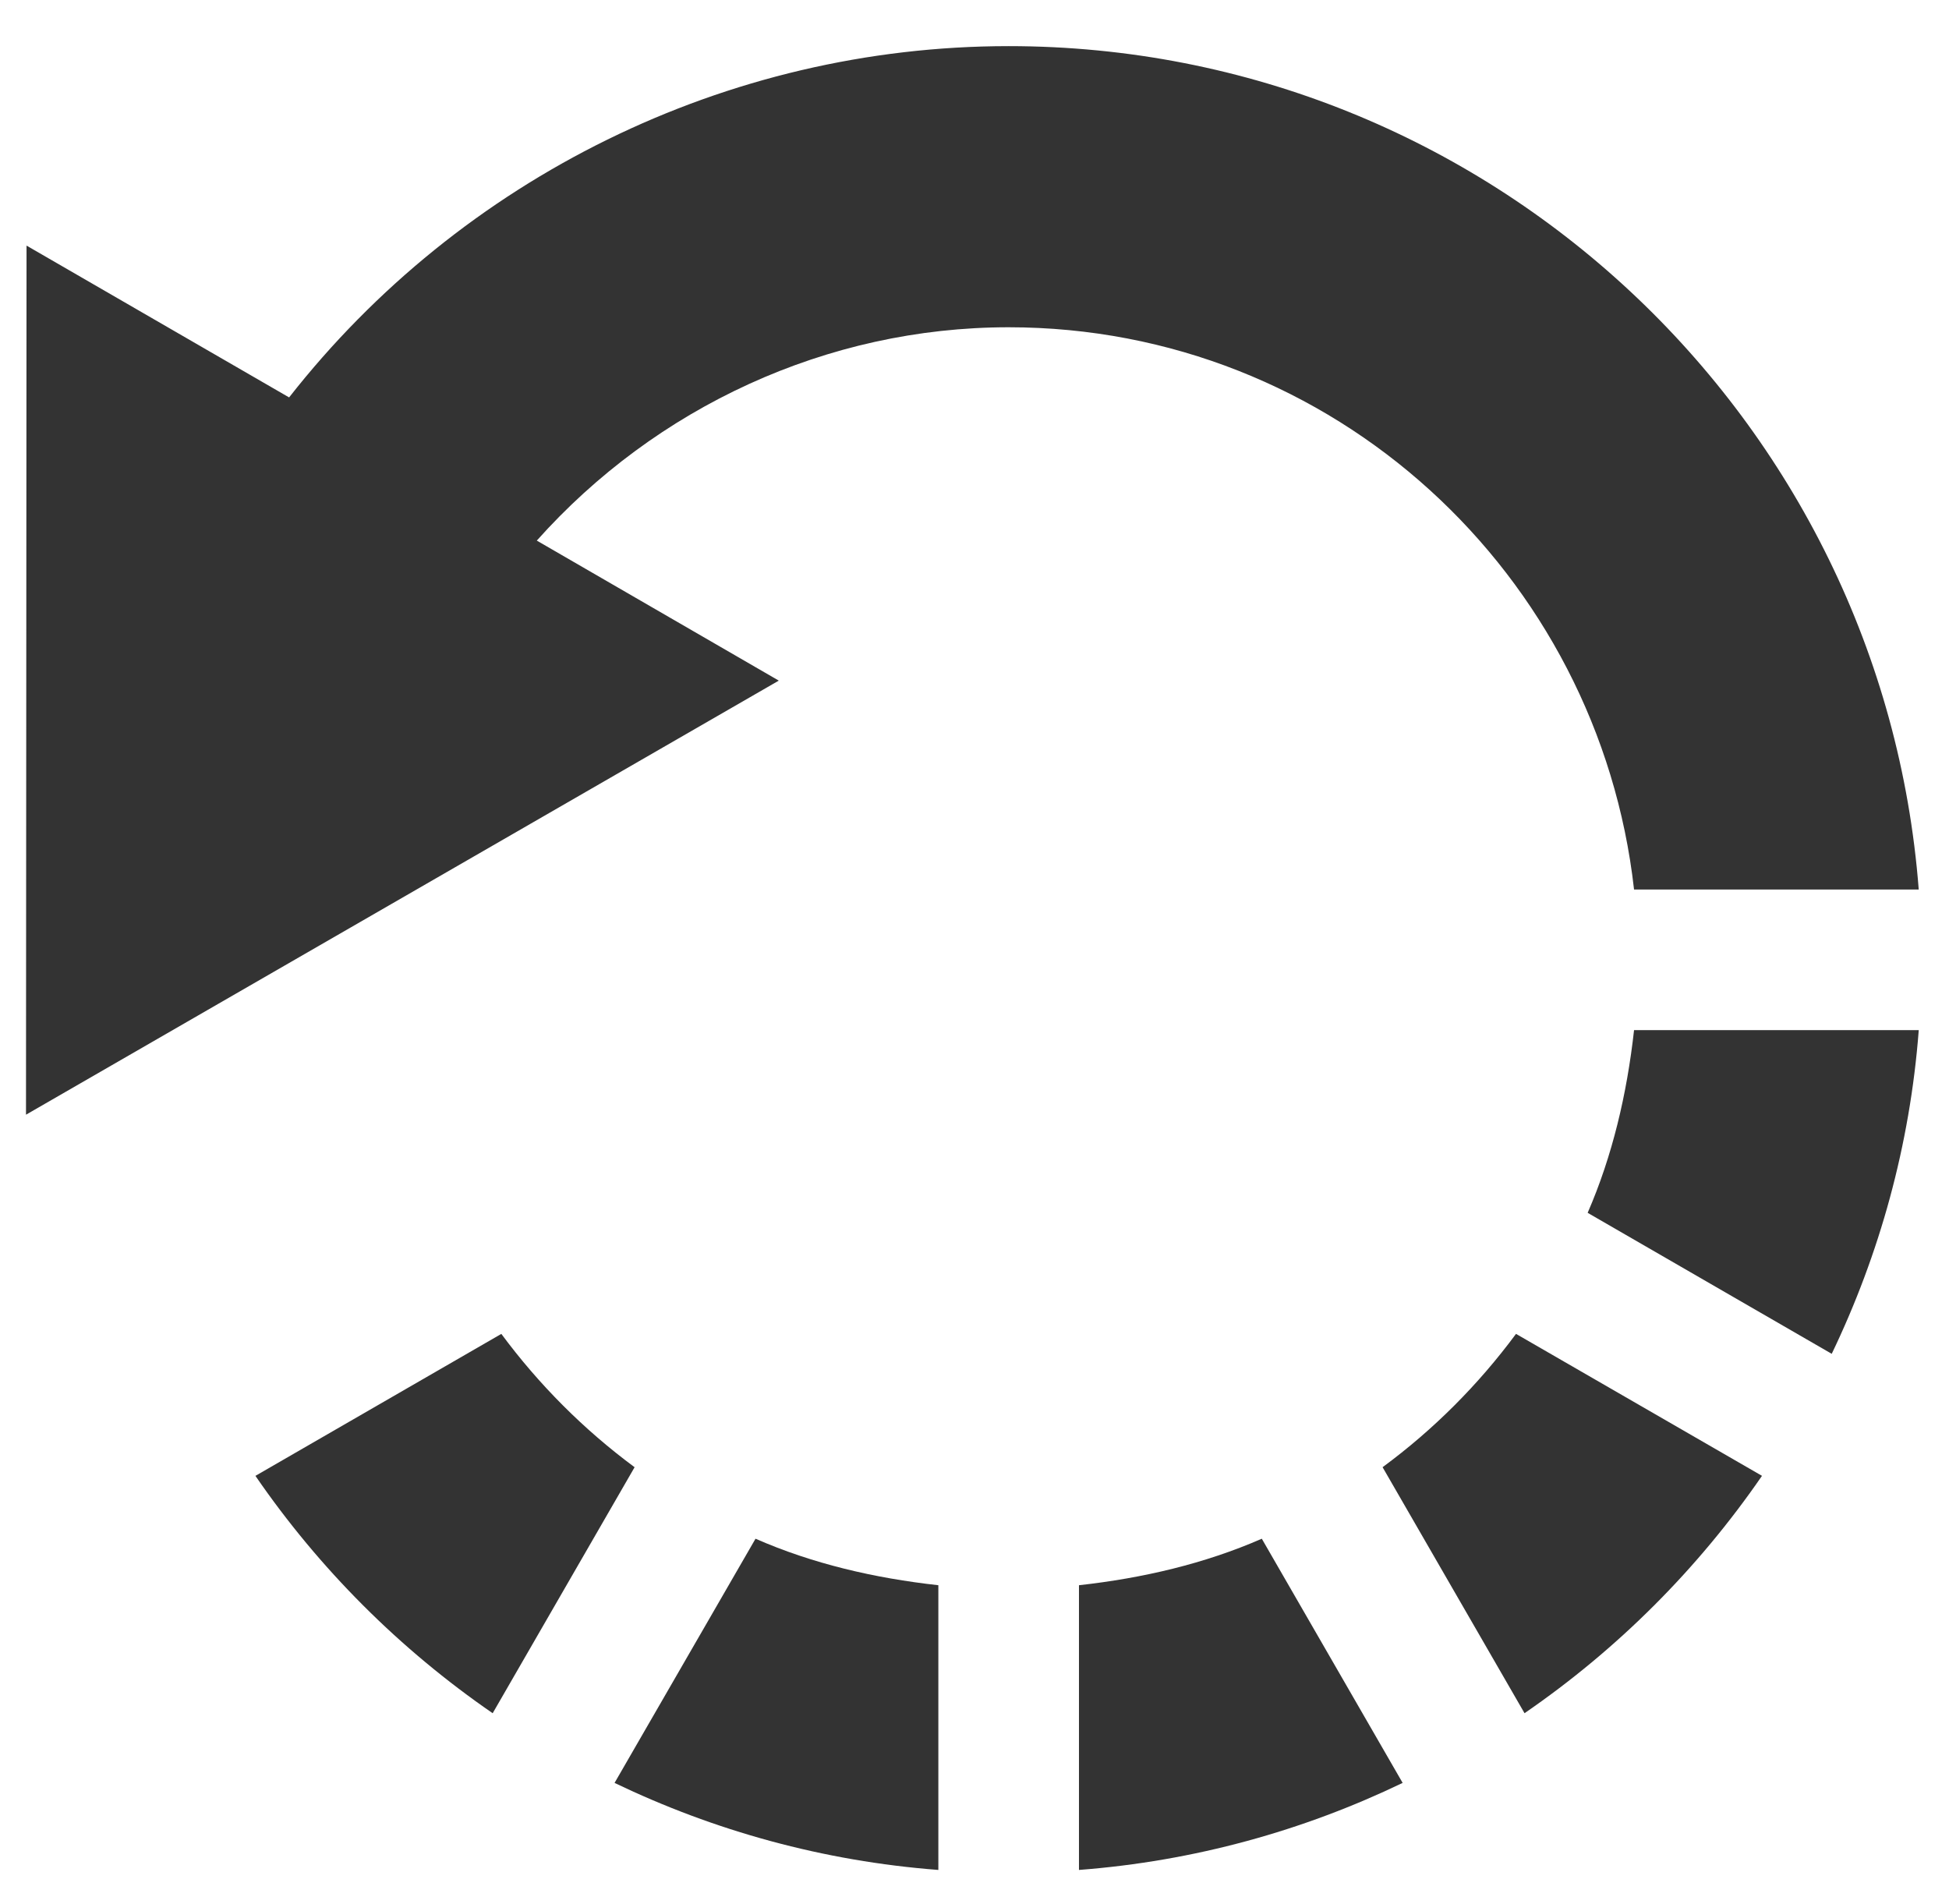
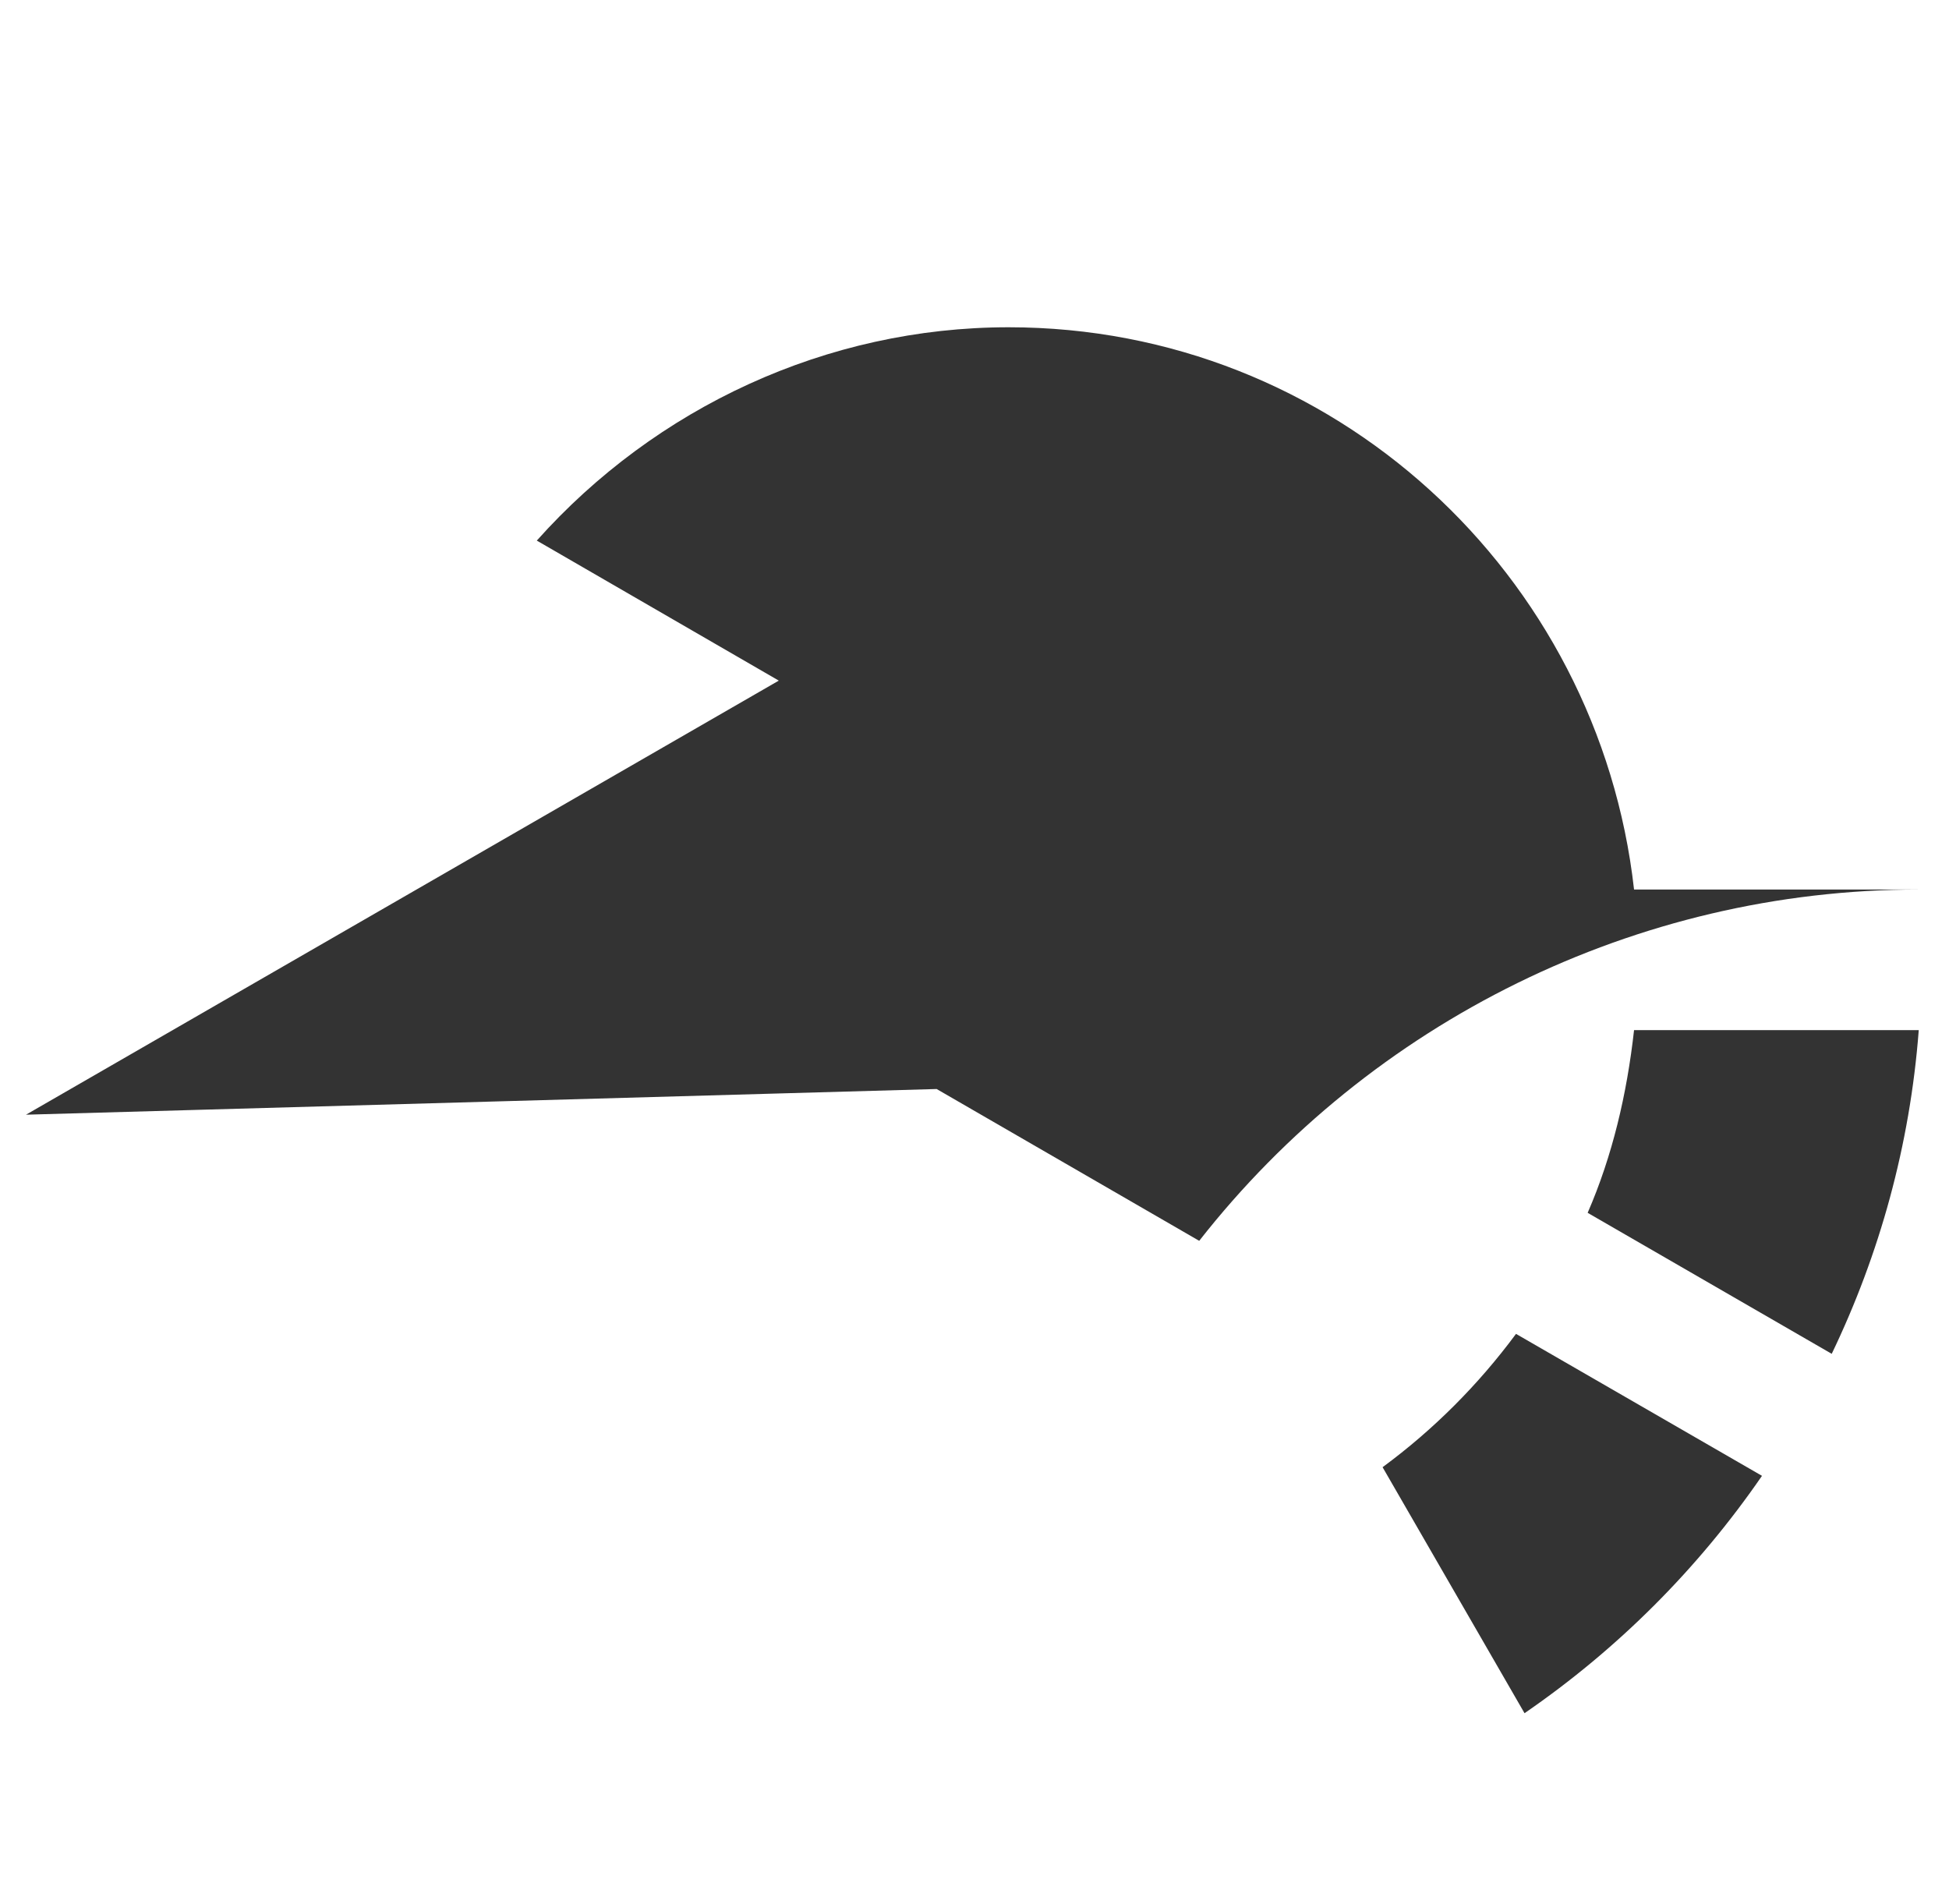
<svg xmlns="http://www.w3.org/2000/svg" version="1.1" id="Layer_1" x="0px" y="0px" width="86.667px" height="84.667px" viewBox="6.833 7.333 86.667 84.667" enable-background="new 6.833 7.333 86.667 84.667" xml:space="preserve">
  <g>
-     <path fill="#333333" d="M34.161,86.605c4.422,2.125,9.271,3.479,14.398,3.87V77.816c-2.851-0.316-5.6-0.958-8.13-2.068   L34.161,86.605z" />
-     <path fill="#333333" d="M79.495,46.884h12.659c-1.611-20.941-19.129-37.5-40.47-37.5c-12.555,0-24.359,5.877-31.995,15.619   l-11.676-6.75L7.989,56.895l33.475-19.3l-10.761-6.226c5.286-5.921,12.891-9.485,20.981-9.485   C66.129,21.884,77.92,32.858,79.495,46.884z" />
-     <path fill="#333333" d="M29.126,66.641l-10.935,6.312c2.838,4.132,6.418,7.709,10.55,10.554l6.311-10.938   C32.791,70.896,30.798,68.899,29.126,66.641z" />
-     <path fill="#333333" d="M54.812,77.816v12.659c5.127-0.391,9.974-1.745,14.393-3.87l-6.263-10.857   C60.403,76.858,57.656,77.5,54.812,77.816z" />
+     <path fill="#333333" d="M79.495,46.884h12.659c-12.555,0-24.359,5.877-31.995,15.619   l-11.676-6.75L7.989,56.895l33.475-19.3l-10.761-6.226c5.286-5.921,12.891-9.485,20.981-9.485   C66.129,21.884,77.92,32.858,79.495,46.884z" />
    <path fill="#333333" d="M68.313,72.568l6.312,10.938c4.139-2.845,7.715-6.422,10.559-10.554l-10.938-6.312   C72.574,68.899,70.584,70.896,68.313,72.568z" />
    <path fill="#333333" d="M77.432,61.258l10.853,6.269c2.124-4.419,3.479-9.265,3.87-14.392H79.495   C79.178,55.984,78.531,58.73,77.432,61.258z" />
  </g>
</svg>